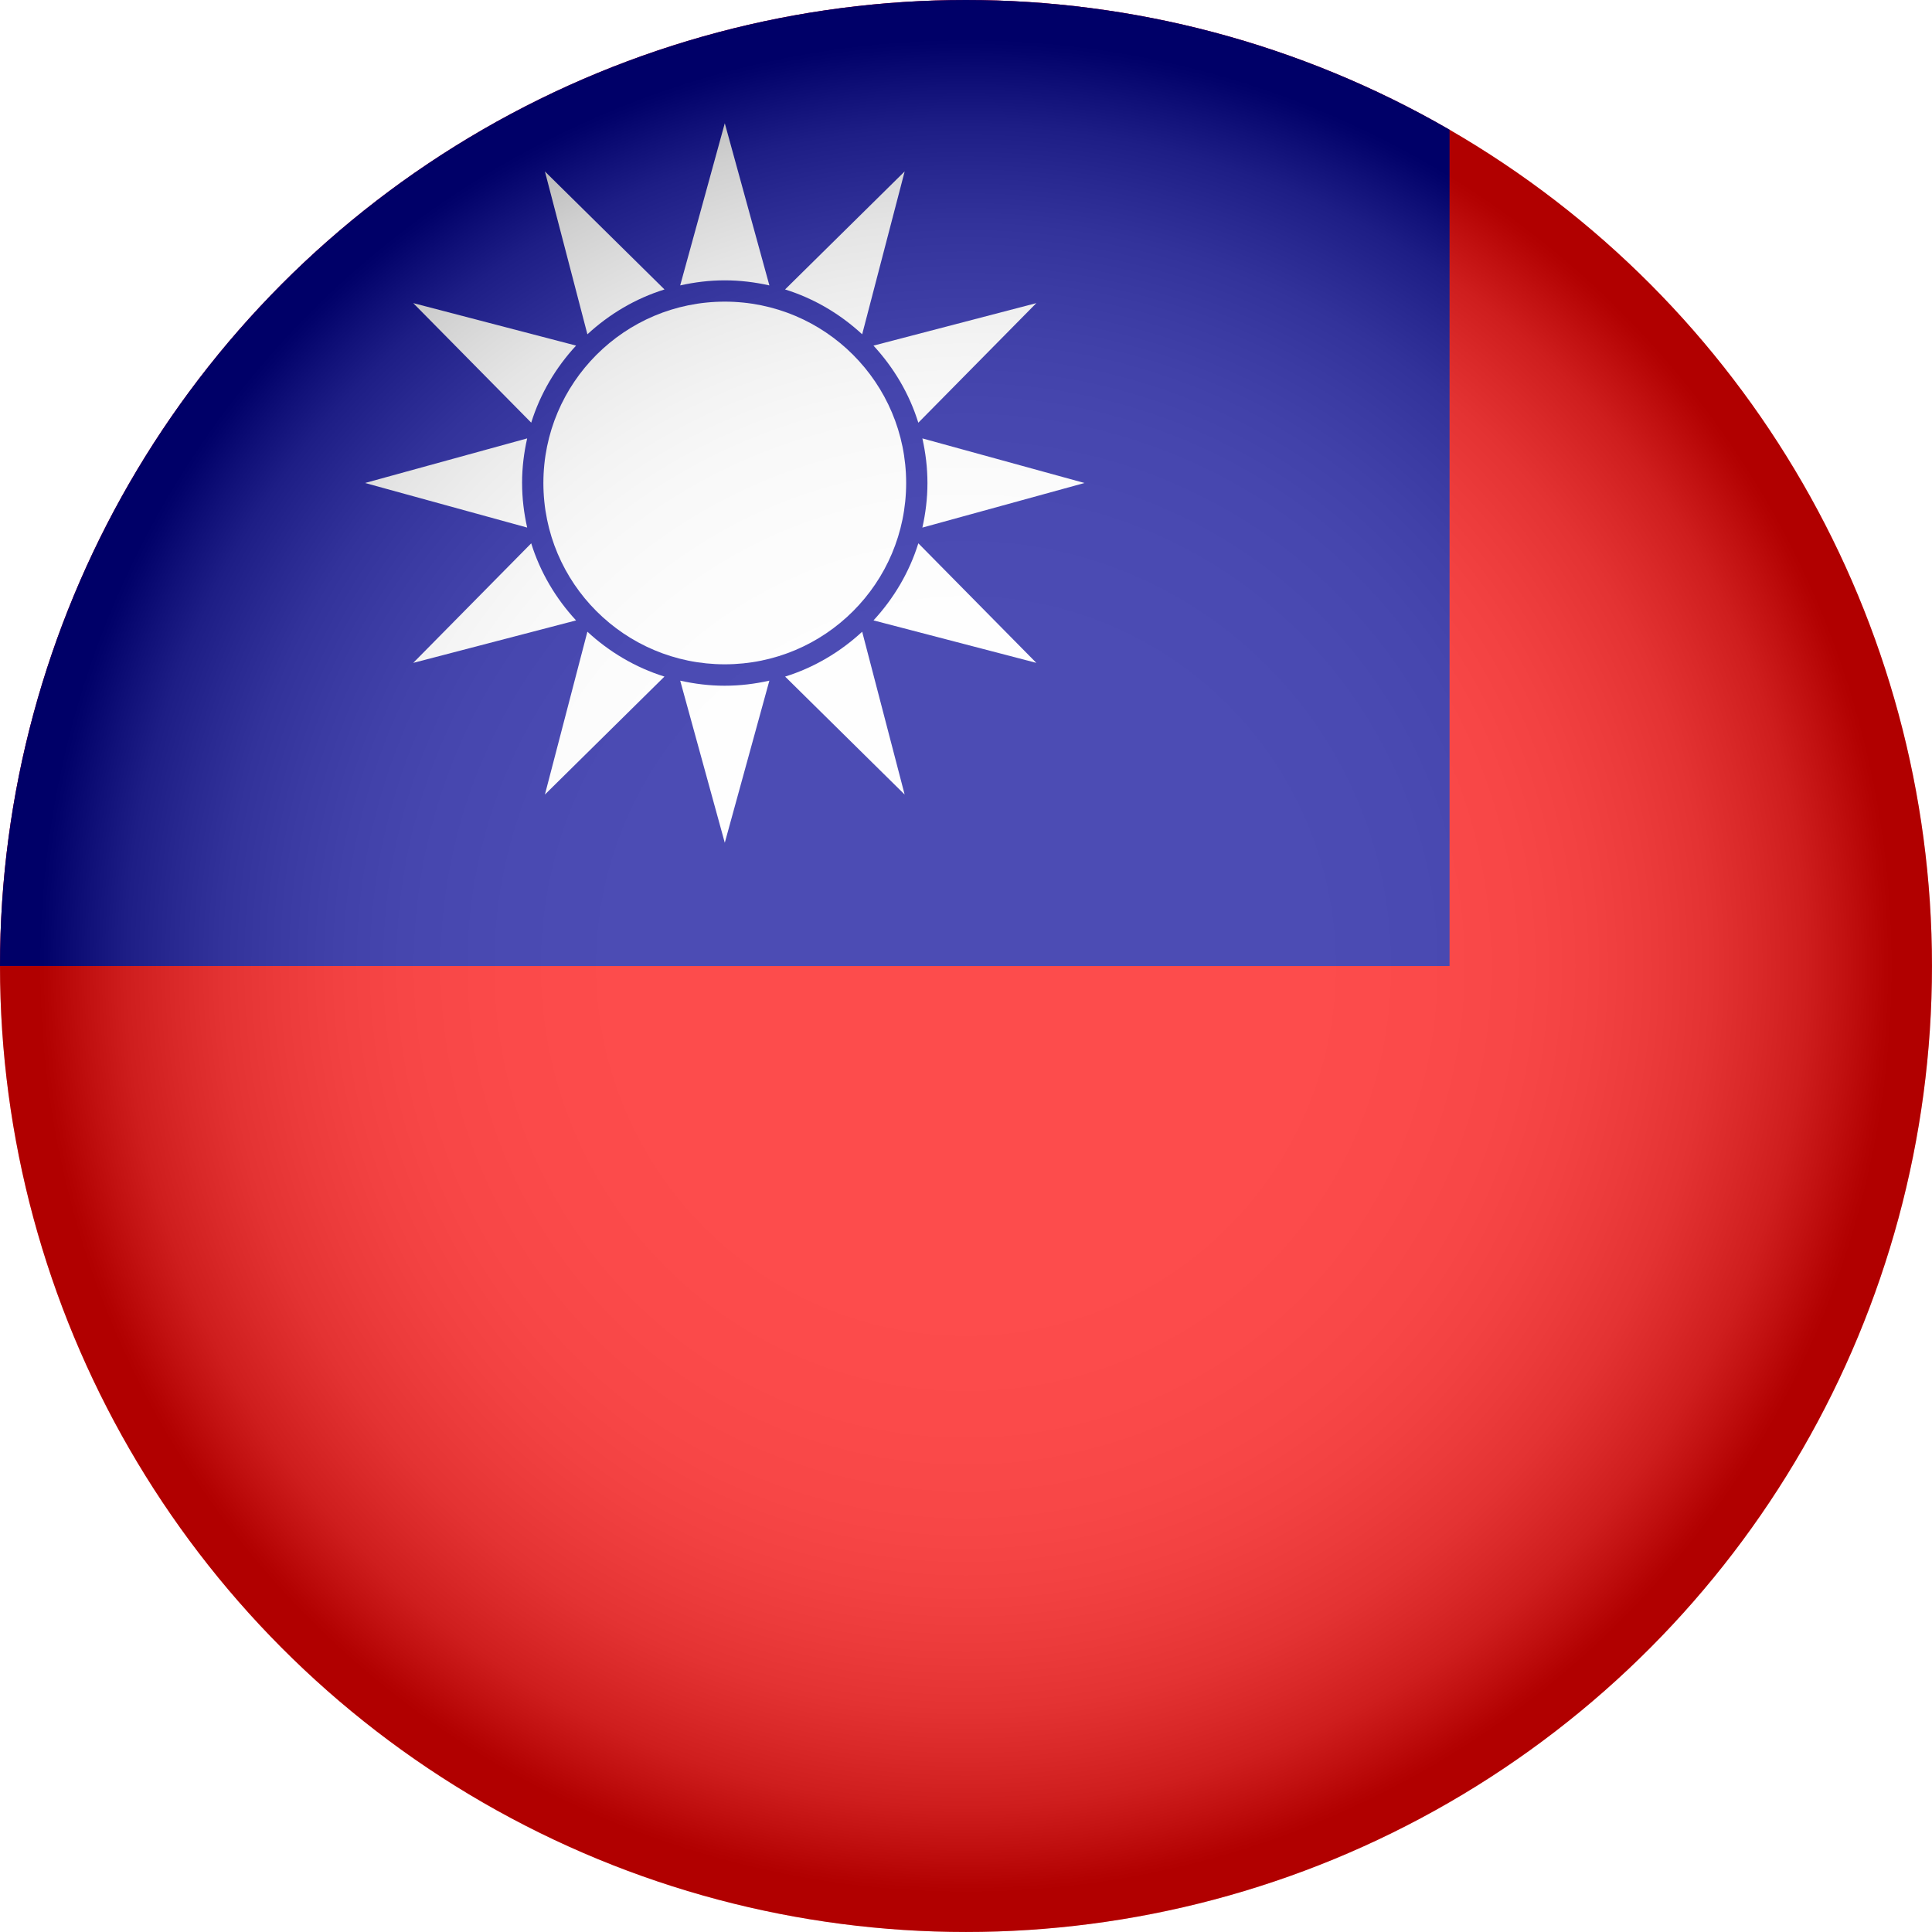
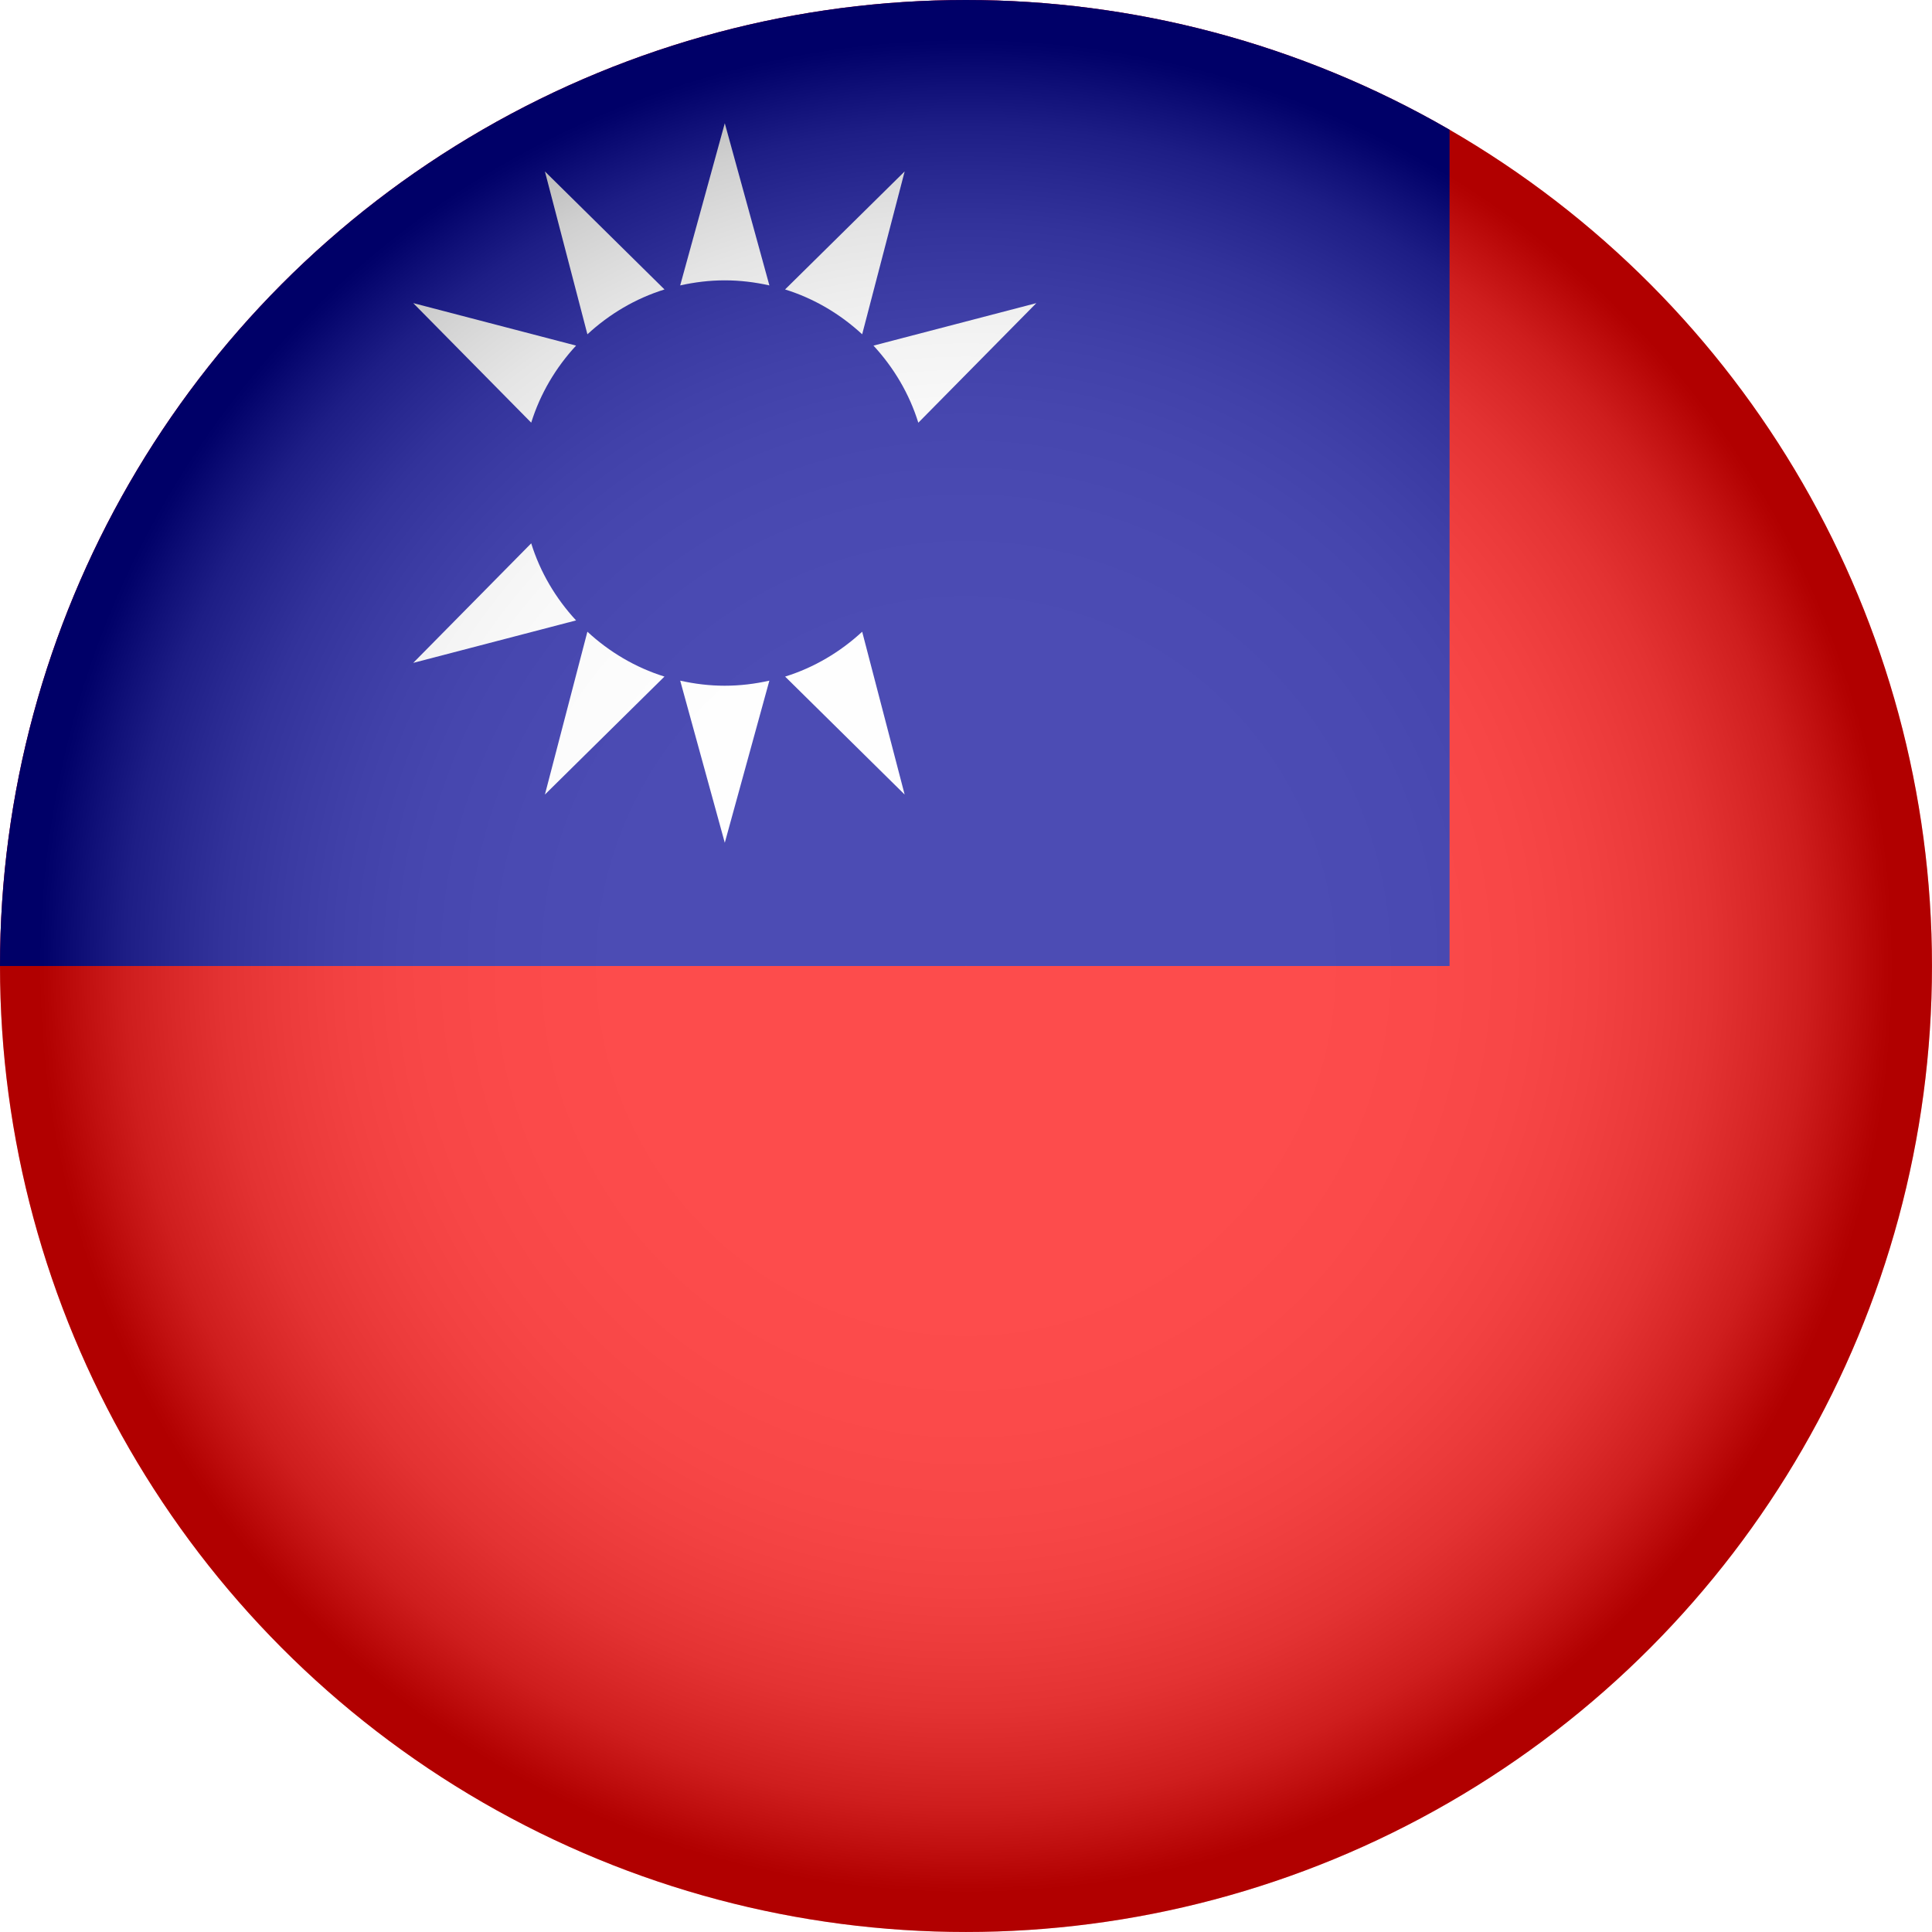
<svg xmlns="http://www.w3.org/2000/svg" viewBox="0 0 958.95 958.95">
  <defs>
    <style>.cls-1{fill:#fff;}.cls-2{isolation:isolate;}.cls-3{fill:#000095;}.cls-4{fill:url(#radial-gradient);mix-blend-mode:multiply;opacity:.3;}.cls-5{clip-path:url(#clippath);}.cls-6{fill:none;}.cls-7{fill:#fe0000;}</style>
    <clipPath id="clippath">
      <circle class="cls-6" cx="479.47" cy="479.47" r="479.47" />
    </clipPath>
    <radialGradient id="radial-gradient" cx="479.47" cy="479.47" fx="479.47" fy="479.47" r="479.47" gradientUnits="userSpaceOnUse">
      <stop offset="0" stop-color="#fff" />
      <stop offset=".36" stop-color="#fdfdfd" />
      <stop offset=".48" stop-color="#f6f6f6" />
      <stop offset=".58" stop-color="#eaeaea" />
      <stop offset=".65" stop-color="#d9d9d9" />
      <stop offset=".71" stop-color="#c3c3c3" />
      <stop offset=".77" stop-color="#a8a8a8" />
      <stop offset=".82" stop-color="#878787" />
      <stop offset=".87" stop-color="#626262" />
      <stop offset=".91" stop-color="#373737" />
      <stop offset=".95" stop-color="#090909" />
      <stop offset=".96" stop-color="#000" />
    </radialGradient>
  </defs>
  <g class="cls-2">
    <g id="Layer_2">
      <g id="Layer_1-2">
        <g id="Taiwan">
          <g class="cls-5">
            <g>
              <rect class="cls-7" width="1438.99" height="958.95" />
              <rect class="cls-3" width="719.49" height="479.47" />
              <g>
                <path class="cls-1" d="m381.89,141.67l-22.14-80.49-22.14,80.49c7.13-1.6,14.52-2.52,22.13-2.52s15.01.92,22.15,2.52Z" />
                <path class="cls-1" d="m329.82,143.67l-59.35-58.57,21.09,80.83c10.84-10.02,23.82-17.77,38.27-22.26Z" />
                <path class="cls-1" d="m285.94,171.54l-80.83-21.09,58.56,59.34c4.5-14.45,12.25-27.42,22.27-38.25Z" />
-                 <path class="cls-1" d="m259.13,239.75c0-7.62.92-15.02,2.53-22.15l-80.47,22.13,80.47,22.13c-1.6-7.13-2.52-14.51-2.52-22.12Z" />
                <path class="cls-1" d="m263.67,269.68l-58.56,59.34,80.82-21.08c-10.02-10.84-17.77-23.81-22.26-38.25Z" />
                <path class="cls-1" d="m270.47,394.37l59.33-58.55c-14.44-4.5-27.41-12.25-38.25-22.27l-21.08,80.82Z" />
                <path class="cls-1" d="m337.62,337.84l22.13,80.46,22.13-80.46c-7.13,1.6-14.52,2.52-22.14,2.52s-15-.92-22.12-2.52Z" />
                <path class="cls-1" d="m389.69,335.82l59.33,58.55-21.08-80.81c-10.84,10.02-23.8,17.77-38.25,22.27Z" />
-                 <path class="cls-1" d="m433.56,307.93l80.82,21.08-58.56-59.34c-4.49,14.44-12.24,27.42-22.25,38.26Z" />
-                 <path class="cls-1" d="m538.3,239.74l-80.48-22.14c1.6,7.14,2.52,14.53,2.52,22.15s-.92,14.99-2.52,22.12l80.48-22.14Z" />
                <path class="cls-1" d="m455.81,209.81l58.57-59.35-80.83,21.09c10.02,10.84,17.77,23.81,22.26,38.26Z" />
                <path class="cls-1" d="m449.02,85.1l-59.35,58.57c14.45,4.49,27.43,12.24,38.27,22.26l21.09-80.83Z" />
-                 <path class="cls-1" d="m359.74,149.72c-49.72,0-90.03,40.31-90.03,90.03s40.31,89.98,90.03,89.98,90.03-40.26,90.03-89.98-40.31-90.03-90.03-90.03Z" />
              </g>
            </g>
            <circle class="cls-4" cx="479.47" cy="479.47" r="479.47" />
          </g>
        </g>
      </g>
    </g>
  </g>
</svg>